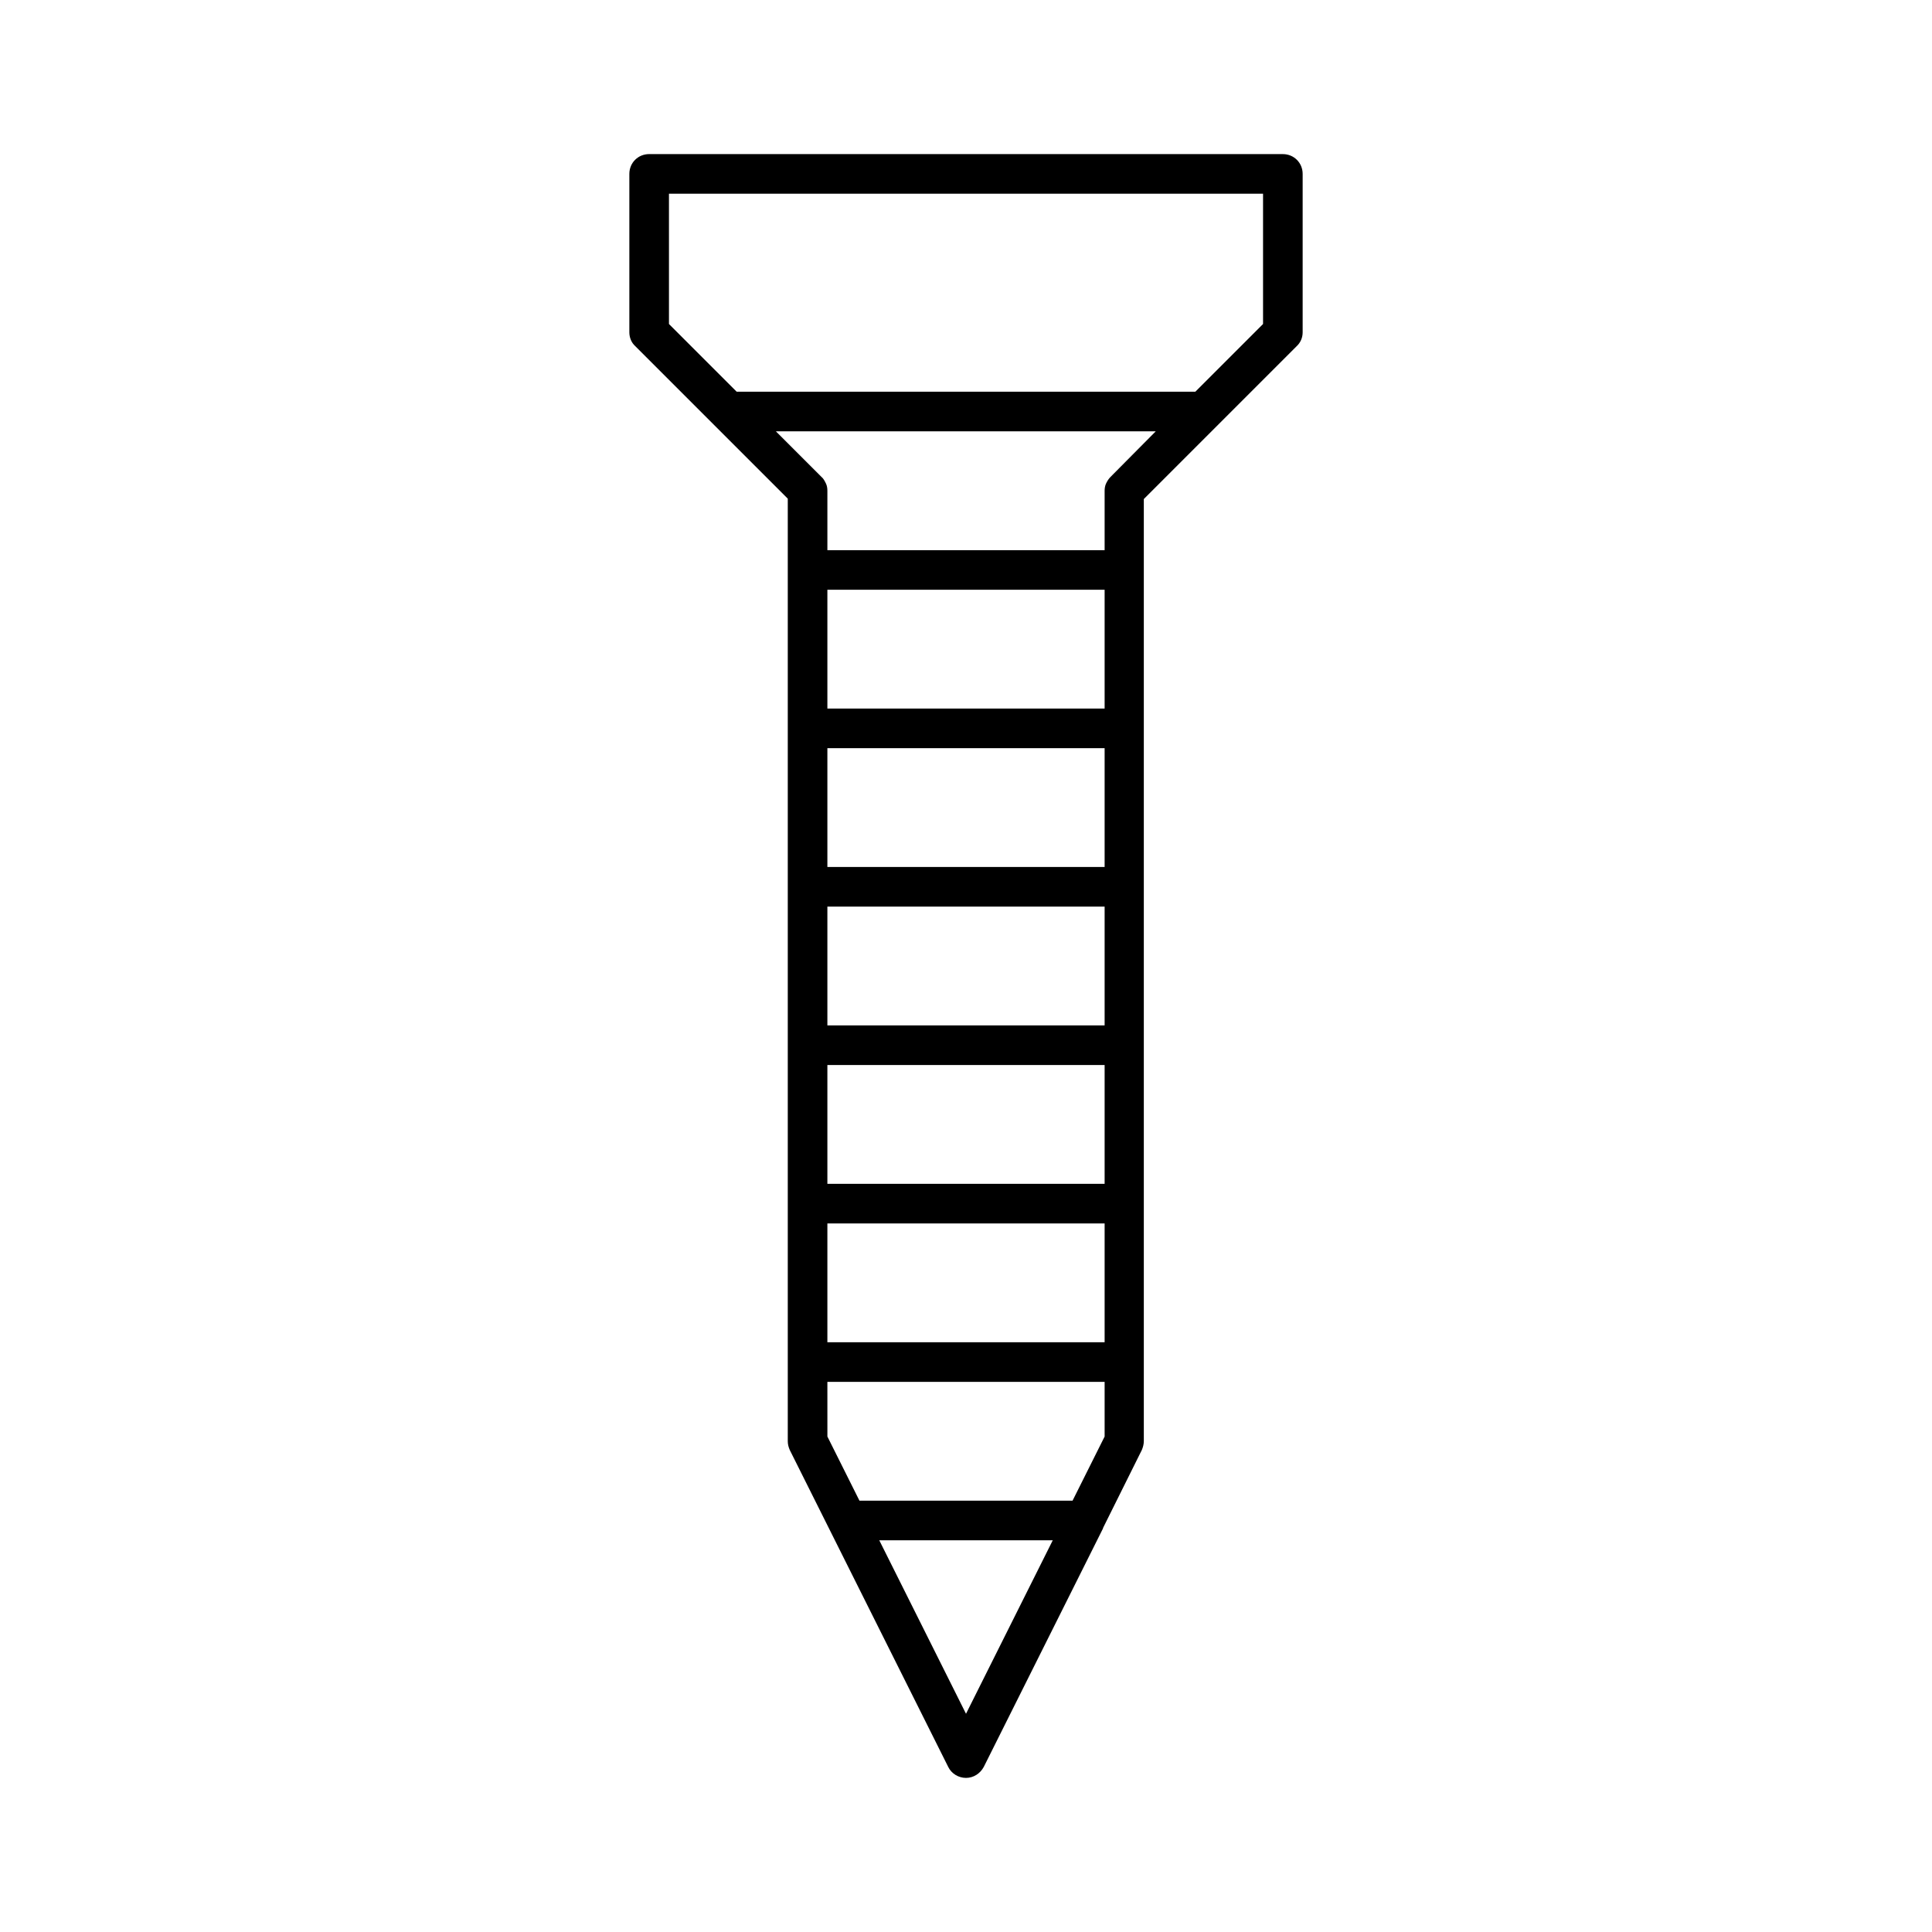
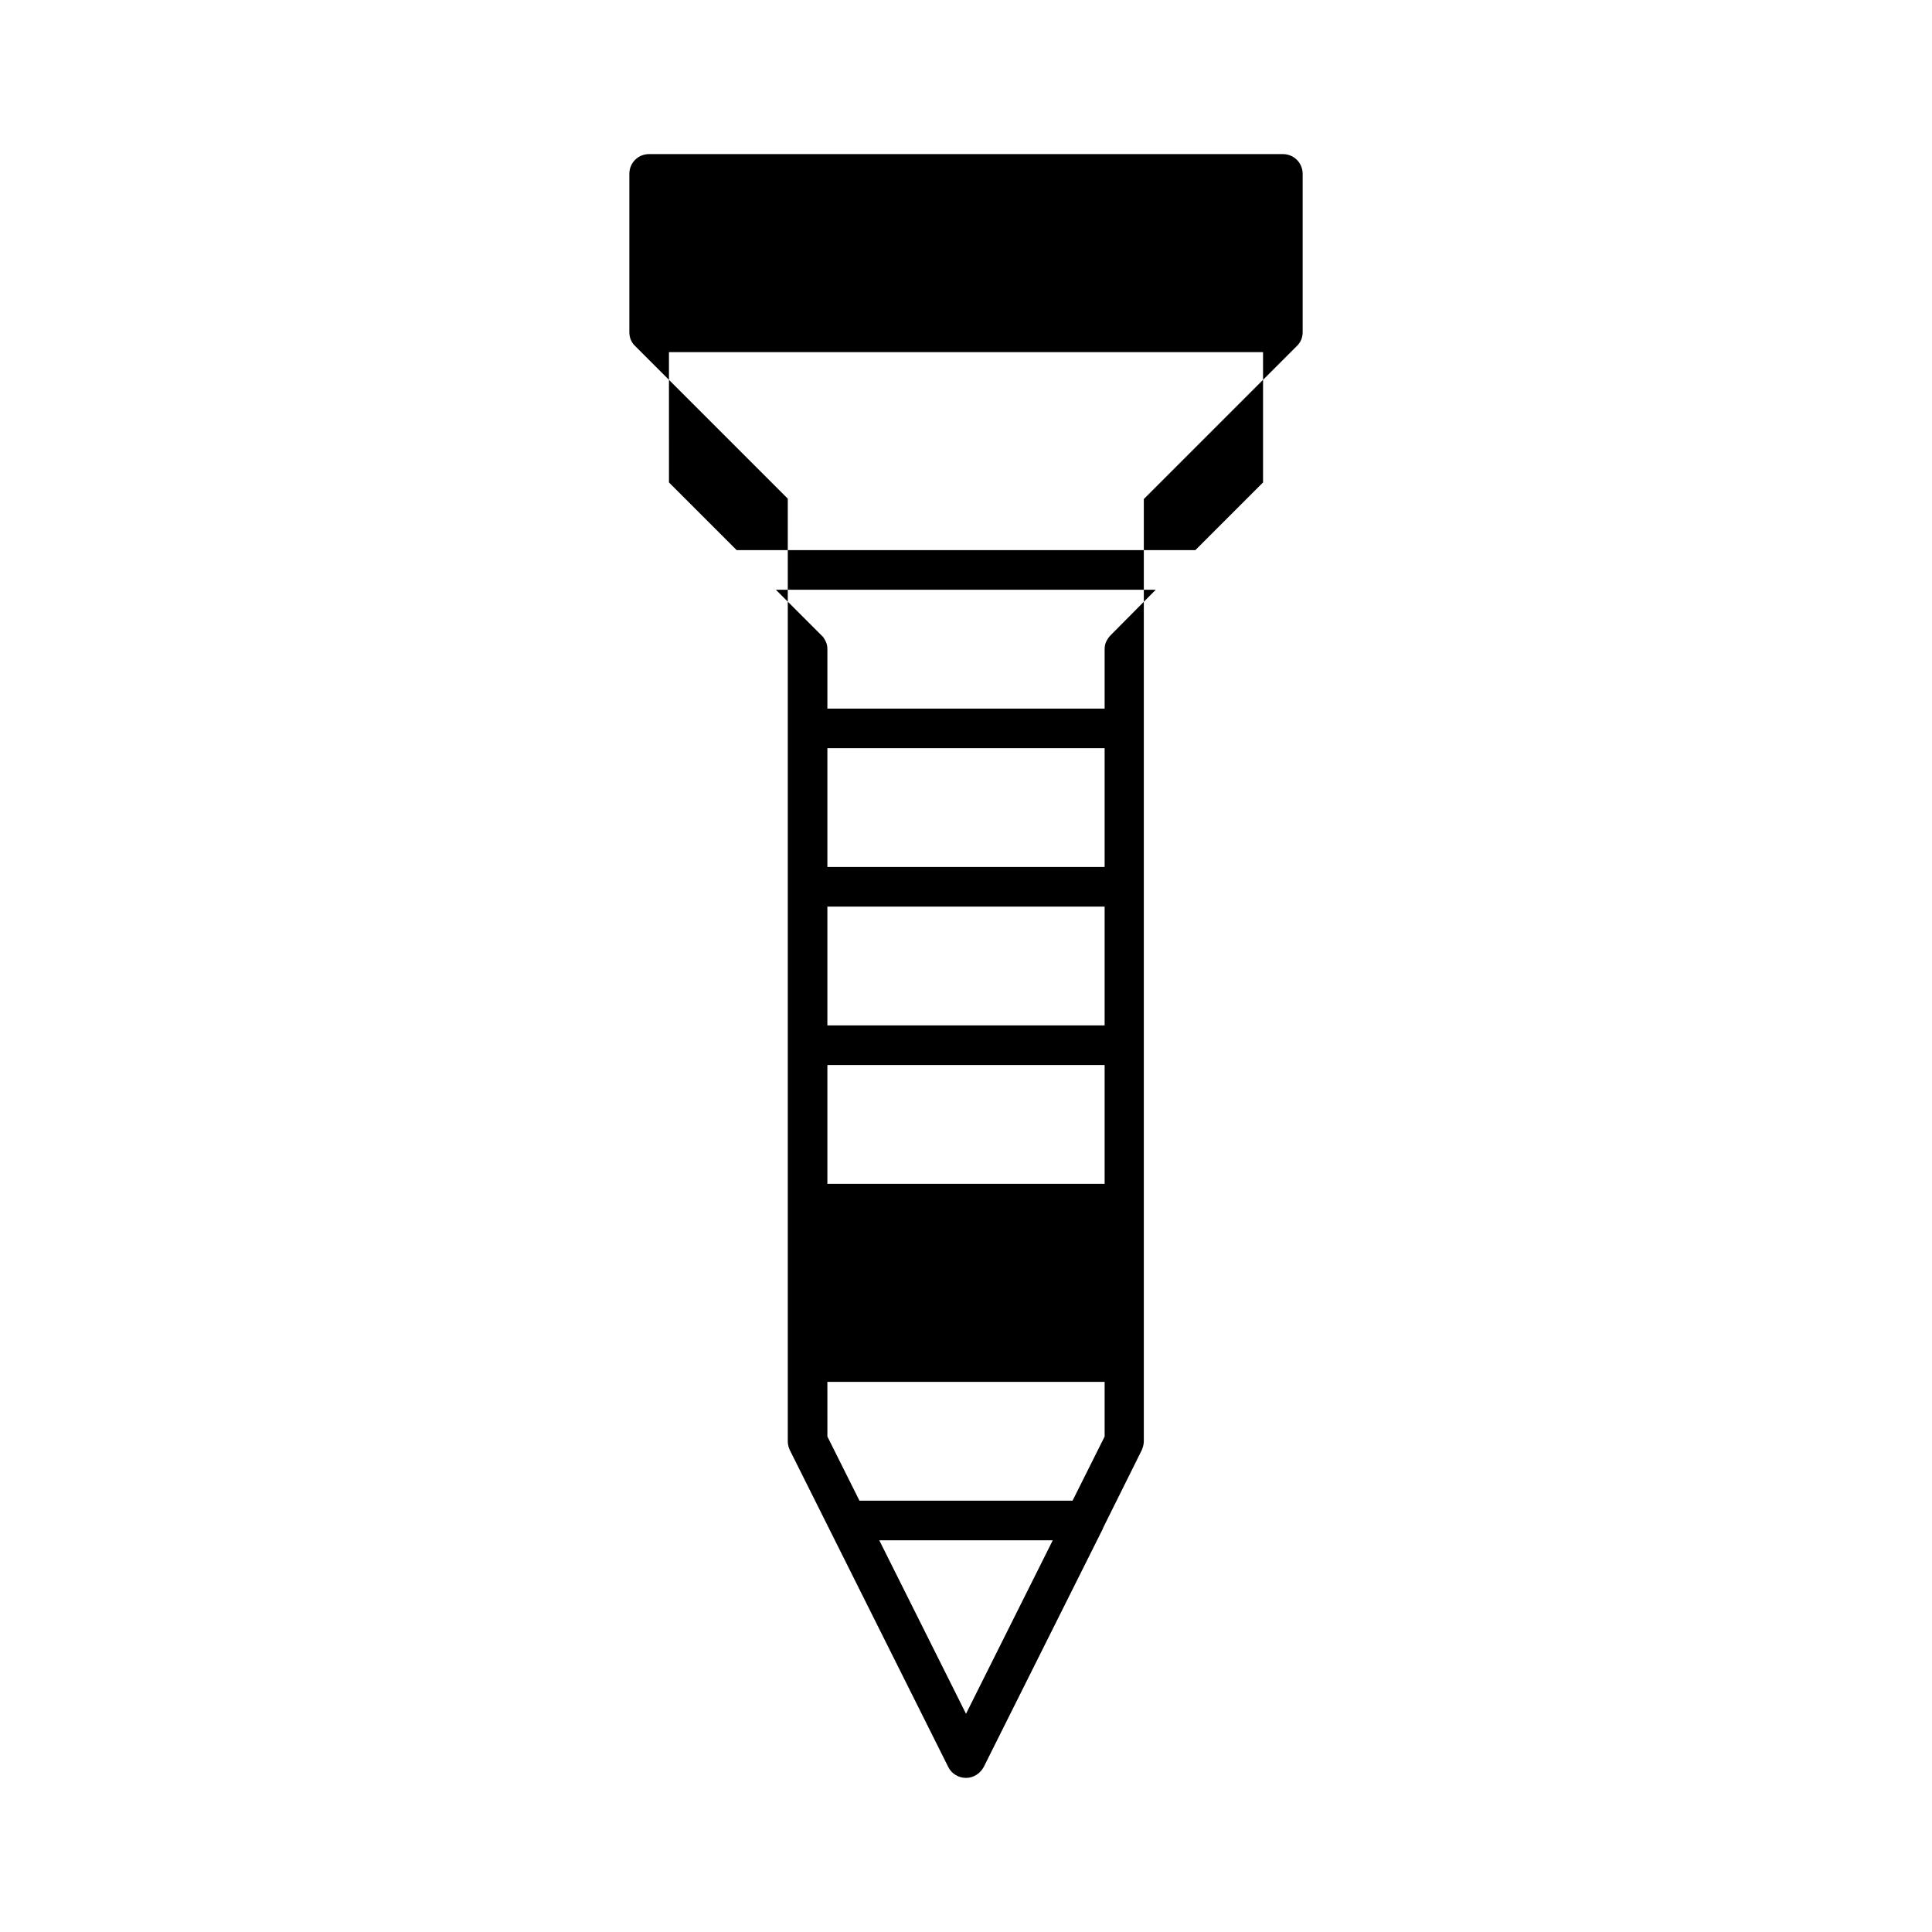
<svg xmlns="http://www.w3.org/2000/svg" fill="#000000" width="800px" height="800px" version="1.1" viewBox="144 144 512 512">
-   <path d="m333.35 256.73 19.418 19.418v249.8c0 0.84 0.211 1.574 0.523 2.309l41.984 83.969c0.84 1.785 2.731 2.938 4.723 2.938 1.996 0 3.777-1.156 4.723-2.938l31.594-63.188v-0.105l10.285-20.676c0.316-0.734 0.523-1.574 0.523-2.309v-20.887-0.105-0.105-41.773-0.105-0.105-41.773-0.105-0.105-41.773-0.105-0.105-41.773-0.105-0.105-60.668l40.41-40.41c1.16-1.047 1.684-2.41 1.684-3.773v-41.984c0-2.938-2.309-5.246-5.246-5.246l-167.94-0.004c-2.938 0-5.246 2.309-5.246 5.246v41.984c0 1.363 0.523 2.731 1.574 3.672zm66.652 341.44-22.984-45.973h45.973zm36.734-73.473-8.5 17.004h-56.469l-8.5-17.004-0.004-14.484h73.473zm0-24.98h-73.473v-31.488h73.473zm0-41.984h-73.473v-31.488h73.473zm0-41.984h-73.473v-31.488h73.473zm0-41.984h-73.473v-31.488h73.473zm0-41.984h-73.473v-31.488h73.473zm1.574-61.402c-0.523 0.523-0.84 1.051-1.156 1.68-0.316 0.629-0.418 1.363-0.418 1.996v15.742h-73.473v-15.742c0-0.734-0.105-1.363-0.418-1.996-0.316-0.629-0.629-1.258-1.156-1.68l-12.07-12.07h100.66zm-117.03-75.047h157.44v34.531l-17.949 17.949h-121.54l-17.949-17.945z" />
+   <path d="m333.35 256.73 19.418 19.418v249.8c0 0.84 0.211 1.574 0.523 2.309l41.984 83.969c0.84 1.785 2.731 2.938 4.723 2.938 1.996 0 3.777-1.156 4.723-2.938l31.594-63.188v-0.105l10.285-20.676c0.316-0.734 0.523-1.574 0.523-2.309v-20.887-0.105-0.105-41.773-0.105-0.105-41.773-0.105-0.105-41.773-0.105-0.105-41.773-0.105-0.105-60.668l40.41-40.41c1.16-1.047 1.684-2.41 1.684-3.773v-41.984c0-2.938-2.309-5.246-5.246-5.246l-167.94-0.004c-2.938 0-5.246 2.309-5.246 5.246v41.984c0 1.363 0.523 2.731 1.574 3.672zm66.652 341.44-22.984-45.973h45.973zm36.734-73.473-8.5 17.004h-56.469l-8.5-17.004-0.004-14.484h73.473zm0-24.98h-73.473v-31.488h73.473zh-73.473v-31.488h73.473zm0-41.984h-73.473v-31.488h73.473zm0-41.984h-73.473v-31.488h73.473zm0-41.984h-73.473v-31.488h73.473zm1.574-61.402c-0.523 0.523-0.84 1.051-1.156 1.68-0.316 0.629-0.418 1.363-0.418 1.996v15.742h-73.473v-15.742c0-0.734-0.105-1.363-0.418-1.996-0.316-0.629-0.629-1.258-1.156-1.68l-12.07-12.07h100.66zm-117.03-75.047h157.44v34.531l-17.949 17.949h-121.54l-17.949-17.945z" />
</svg>